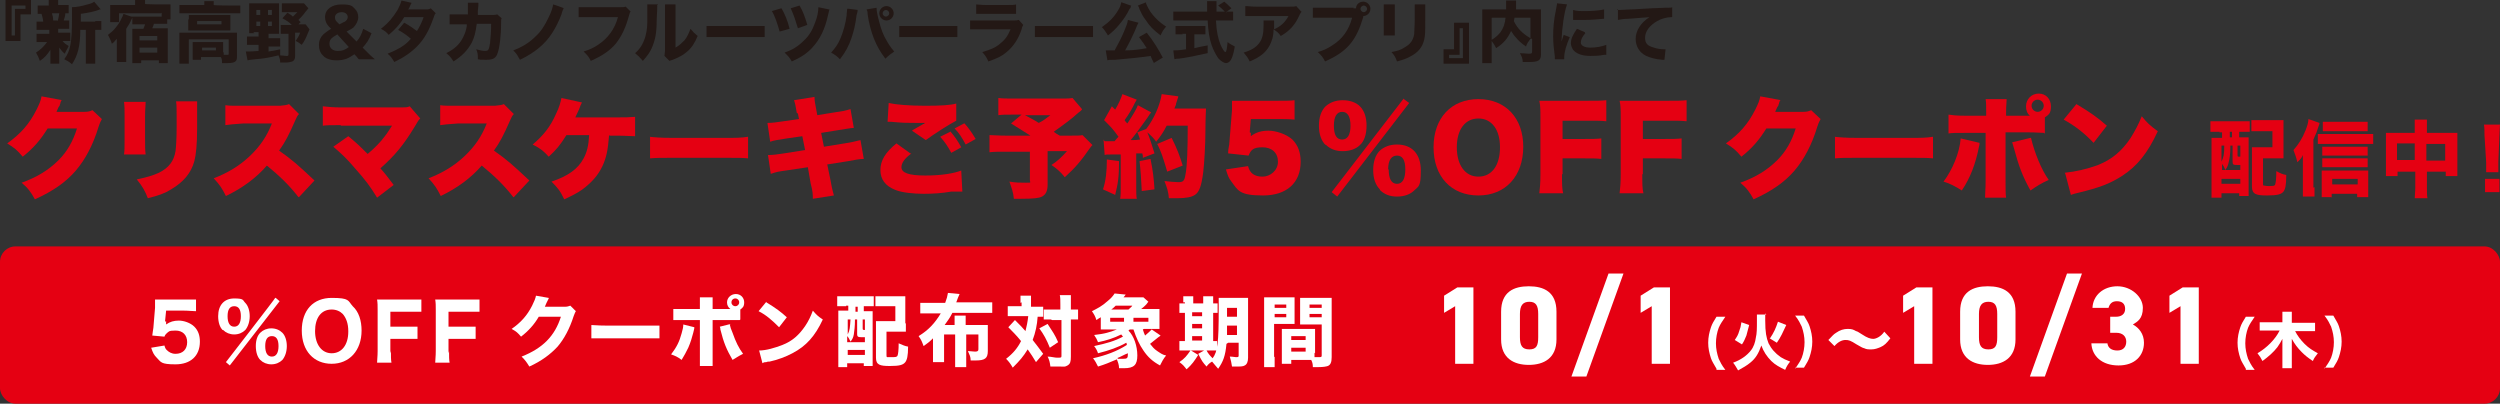
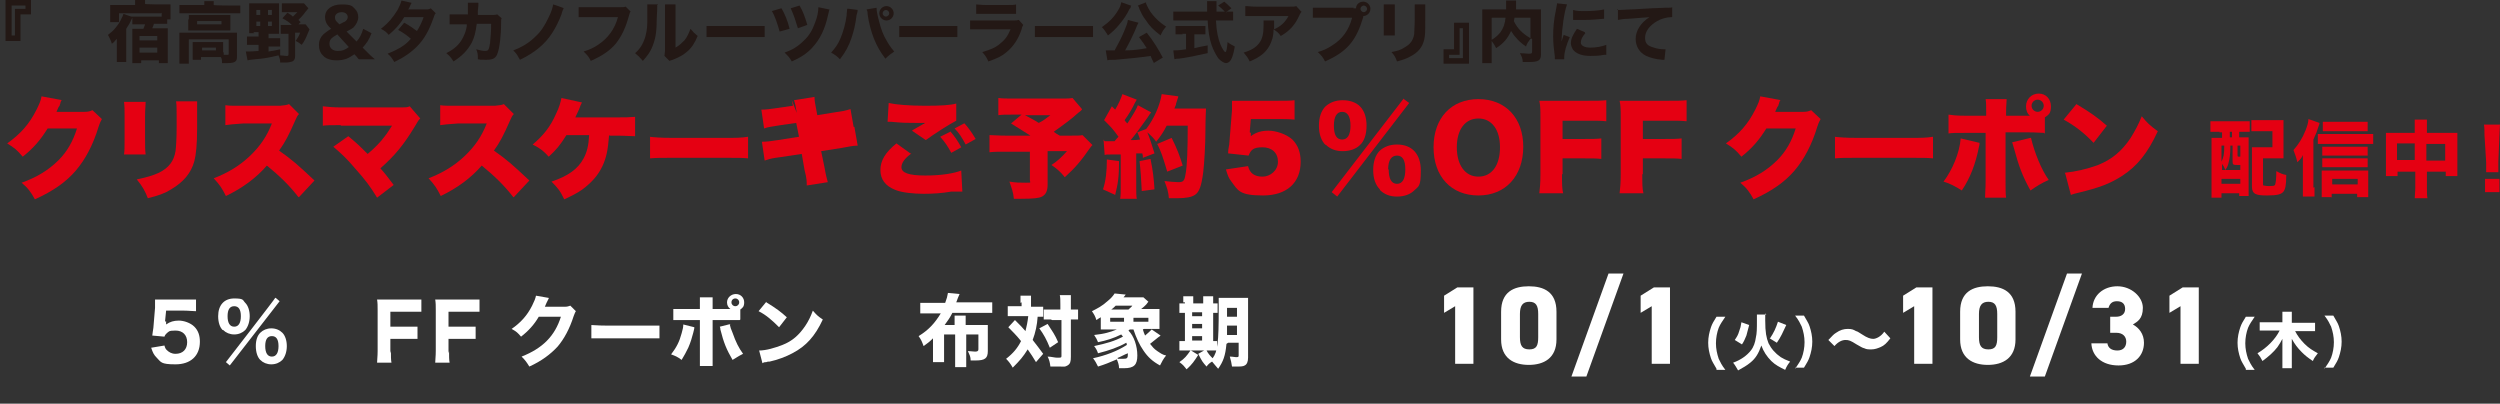
<svg xmlns="http://www.w3.org/2000/svg" version="1.1" viewBox="0 0 451.5 72.9">
  <rect x="0" y="0" width="451.5" height="72.9" fill="#333333" stroke="none" />
  <defs>
    <style>
      .cls-1 {
        fill: #231815;
      }

      .cls-2 {
        fill: #fff;
      }

      .cls-3 {
        fill: #e50012;
      }
    </style>
  </defs>
  <g>
    <g id="_レイヤー_2">
-       <rect class="cls-3" y="44.5" width="451.5" height="28.4" rx="2.8" ry="2.8" />
      <path class="cls-2" d="M30,58c0,.1,0,.4,0,.6.7-.5,1.4-.7,2.3-.7s2.1.4,2.8,1.1c.7.7,1,1.6,1,2.7,0,2.6-1.7,4.1-4.4,4.1s-2.6-.4-3.4-1.2c-.5-.5-.7-.9-1-1.8l2.4-.4c.1.4.2.6.4.8.4.4.9.7,1.6.7,1.3,0,2.1-.8,2.1-2.1s-.8-2.1-2.1-2.1-1.2.2-1.6.5c-.2.2-.3.3-.4.6l-2.2-.2c.1-.6.1-.9.2-1.4l.3-3.6c0-.5,0-.6,0-1.5.5,0,.8,0,1.6,0h3.7c1.1,0,1.5,0,2.1,0v2.1c-.7,0-1.3-.1-2.1-.1h-3.3l-.2,2h0Z" />
      <path class="cls-2" d="M40.2,59.6c-.5-.5-.8-1.4-.8-2.5,0-2,1.1-3.2,2.9-3.2s1.5.3,2,.8c.5.5.8,1.4.8,2.4s-.3,1.9-.8,2.5c-.5.5-1.2.8-2,.8s-1.5-.3-2-.8h0ZM49.8,53.8l.7.6-9,11.6-.7-.6s9-11.6,8.9-11.6ZM41.1,57.1c0,1.2.4,1.9,1.2,1.9s1.2-.7,1.2-1.9-.4-1.8-1.2-1.8-1.2.6-1.2,1.8ZM47,65c-.5-.5-.8-1.4-.8-2.5s.3-1.9.8-2.4c.5-.5,1.2-.8,2-.8s1.5.3,2,.8c.5.5.8,1.4.8,2.4s-.3,1.9-.8,2.5c-.5.5-1.2.8-2,.8s-1.5-.3-2-.8ZM47.9,62.5c0,1.2.4,1.9,1.2,1.9s1.2-.7,1.2-1.9-.4-1.8-1.2-1.8-1.2.6-1.2,1.8h0Z" />
-       <path class="cls-2" d="M63.7,55.3c1.1,1,1.6,2.6,1.6,4.4,0,3.6-2.2,6-5.4,6s-5.4-2.3-5.4-6,2.1-5.9,5.4-5.9,2.9.5,3.8,1.5h0ZM62.9,59.8c0-1.4-.4-2.4-1-3.1-.5-.5-1.2-.8-2-.8-1.9,0-3,1.5-3,3.9s1.2,4,3,4,3-1.5,3-3.9h0Z" />
      <path class="cls-2" d="M70.6,63.4c0,1,0,1.6.1,2.1h-2.6c0-.5.1-1.1.1-2.1v-7.4c0-.8,0-1.3-.1-1.9.6,0,.9,0,1.9,0h4.1c.9,0,1.4,0,2,0v2.2c-.5,0-1.1,0-2,0h-3.6v2.7h2.9c.9,0,1.4,0,2,0v2.2c-.5,0-1.1,0-2,0h-2.9v2.6h0Z" />
      <path class="cls-2" d="M81.1,63.4c0,1,0,1.6.1,2.1h-2.6c0-.5.1-1.1.1-2.1v-7.4c0-.8,0-1.3-.1-1.9.6,0,.9,0,1.9,0h4.1c.9,0,1.4,0,2,0v2.2c-.5,0-1.1,0-2,0h-3.6v2.7h2.9c.9,0,1.4,0,2,0v2.2c-.5,0-1.1,0-2,0h-2.9v2.6h0Z" />
      <path class="cls-2" d="M99.1,53.9c0,0-.2.4-.4.8-.1.3-.2.4-.3.7h3.6c.5,0,.7-.1,1-.2l1,1c-.1.2-.2.3-.4.9-.7,2.2-1.7,4.1-2.9,5.5-1.3,1.4-2.9,2.6-5.1,3.6-.5-.8-.7-1.1-1.4-1.8,3.8-1.5,6-3.7,7.1-7.2h-4c-.8,1.4-1.9,2.6-3.2,3.6-.6-.7-.8-.9-1.7-1.4,1.6-1.1,2.8-2.4,3.7-4.2.4-.8.6-1.3.7-1.8l2.3.4h0Z" />
      <path class="cls-2" d="M106.8,58.7c.6,0,1.1.1,2.6.1h7.1c1.4,0,1.9,0,2.6,0v2.3c-.6,0-1.5,0-2.6,0h-7.1c-1.2,0-2,0-2.6,0v-2.3h0Z" />
      <path class="cls-2" d="M125.4,59.1c0,.2,0,.2-.2,1-.2.8-.5,1.8-.9,2.7-.4.8-.7,1.4-1.2,2.2-.8-.6-1.1-.7-1.9-1,1-1.3,1.5-2.3,1.9-3.8.2-.7.3-1.1.3-1.6l2,.5h0ZM133.6,57.8c-.6,0-.8,0-2,0h-2.9v6.4c0,.7,0,1.4,0,1.9h-2.3c0-.5,0-1.1,0-1.9v-6.4h-2.8c-1.1,0-1.4,0-2,0v-2c.6,0,.9,0,2,0h2.8v-.5c0-.7,0-1.1,0-1.6h2.3c0,.5,0,1,0,1.6v.5h3.2c-.4-.3-.6-.7-.6-1.2,0-.8.7-1.5,1.6-1.5s1.5.7,1.5,1.5-.3,1-.7,1.3v1.8h0ZM131.8,58.6c.1.5.2.8.5,1.5.6,1.7,1.1,2.7,1.9,3.8-1,.5-1.2.7-1.9,1.1-1.1-1.9-1.6-3.1-2.2-5.5,0-.2,0-.2-.1-.5l2-.5h0ZM132.1,54.6c0,.4.3.7.7.7s.7-.3.7-.7-.3-.7-.7-.7-.7.3-.7.7Z" />
      <path class="cls-2" d="M138.4,54.6c1.8,1.1,2.6,1.7,3.7,2.7l-1.4,1.8c-1.2-1.2-2.3-2.2-3.7-2.9l1.4-1.7h0ZM137.1,63.3c1.3,0,2.9-.5,4.2-1,1.8-.7,3-1.8,4.1-3.4.6-.9,1-1.7,1.4-2.8.7.8.9,1,1.8,1.6-1.4,3-3,4.8-5.5,6.1-1.1.6-2.7,1.2-4.1,1.5-.2,0-.4,0-.6.1-.3,0-.4,0-.7.2l-.6-2.3h0Z" />
-       <path class="cls-2" d="M152.8,55.3c-.6,0-1.2,0-1.6,0v-1.8c.4,0,1,0,1.6,0h3.4c.6,0,1.1,0,1.6,0v1.8c-.4,0-1,0-1.4,0h-.4v.9h.2c.8,0,1,0,1.4,0,0,.4,0,1,0,1.6v6.7c0,.8,0,1.2,0,1.6h-1.6v-.5h-3v.7h-1.6c0-.6,0-1.2,0-2v-6.4c0-.8,0-1.3,0-1.8.4,0,.7,0,1.5,0h.3v-.9h-.4,0ZM153.1,61.8h3.1v-.9h-.3c-.9,0-1.1,0-1.1-.6v-2.6h-.4v.3c0,.8-.1,1.8-.2,2.4-.1.5-.2.8-.6,1.3-.2-.4-.3-.7-.6-1v1.1h0ZM153.1,60.4c.4-.8.4-1.3.5-2.7h-.5v2.7ZM153.1,64.1h3.1v-.9h-3.1v.9ZM154.5,56.3h.4v-.9h-.4v.9ZM155.8,59.3c0,.2,0,.3.4.3v-1.9h-.4v1.6ZM163.6,58.5c0,.6,0,1,0,1.4-.5,0-.8,0-1.4,0h-2.1v4.2c0,.3,0,.3.1.4.1,0,.4,0,.8,0,.7,0,1,0,1.1-.3.1-.2.2-1,.2-2.2.7.3,1.1.5,1.7.6,0,1.7-.2,2.4-.5,2.8-.4.5-1,.7-2.8.7s-2.5-.2-2.5-1.5v-5.2c0-.7,0-.9,0-1.4.5,0,.8,0,1.4,0h2.1v-2.7h-2c-.7,0-1.1,0-1.6,0v-1.8c.5,0,.9,0,1.6,0h2.3c.7,0,1.1,0,1.5,0,0,.6,0,.8,0,1.4v3.4h0Z" />
      <path class="cls-2" d="M170.5,60.5v3.3c0,.8,0,1.2,0,1.6h-2c0-.5,0-.9,0-1.6v-2.7c-.7.7-1,.9-1.7,1.4-.3-.8-.4-1.1-.9-1.8,1.8-1.1,2.9-2.3,4-4.1h-1.8c-.8,0-1.3,0-1.9,0v-1.9c.5,0,.9,0,1.9,0h2.6c.3-.8.4-1.2.5-1.8l2.1.2c-.1.2-.2.5-.3.7-.1.3-.2.5-.3.8h4.6c.9,0,1.4,0,1.9,0v1.9c-.5,0-1,0-1.9,0h-5.3c-.4.8-.8,1.4-1.4,2.2h1.8c0-.8,0-1.2,0-1.7h2c0,.4,0,.8,0,1.7h2.7c.6,0,.9,0,1.3,0,0,.4,0,.7,0,1.2v3.5c0,1.3-.5,1.7-2.2,1.7s-.5,0-.9,0c0-.7-.2-1-.5-1.7.4,0,.9.1,1.3.1s.6-.1.6-.4v-2.7h-2.2v4.2c0,.8,0,1.3,0,1.7h-2c0-.4,0-.9,0-1.7v-4.2h-2,0Z" />
      <path class="cls-2" d="M184.3,54.7c0-.6,0-.9,0-1.3h1.9c0,.3,0,.7,0,1.3v.7h.8c.6,0,.9,0,1.4,0v1.8c-.3,0-.5,0-1,0-.1,1.5-.4,2.9-.9,4.2.7.9,1.1,1.4,1.9,2.5l-1.3,1.5c-.6-1-.8-1.3-1.5-2.3-.8,1.3-1.4,2-2.7,3.3-.4-.7-.7-1.1-1.2-1.6,1.3-1,2.1-2,2.7-3.2-.8-1-1.6-1.8-2.3-2.5l1.2-1.3c.9.9,1.5,1.5,1.9,2,.2-.8.4-1.7.5-2.7h-2.4c-.5,0-.9,0-1.3,0v-1.8c.4,0,.9,0,1.4,0h1.1v-.7h0ZM189.2,58.5c.9,1.4,1.3,1.9,1.9,3.3l-1.5,1c-.6-1.5-1.1-2.4-1.9-3.5l1.5-.8h0ZM189.8,57.7c-.6,0-.9,0-1.3,0v-1.8c.4,0,.7,0,1.3,0h1.7v-.9c0-.8,0-1.3-.1-1.7h2c0,.5,0,.9,0,1.7v.9h0c.6,0,.9,0,1.3,0v1.8c0,0-.2,0-.3,0-.1,0-.6,0-.9,0h-.1v6.7c0,.9-.1,1.3-.6,1.6s-.6.2-1.3.2c-.5,0-.8,0-1,0s-.4,0-.8,0c-.1-.8-.2-1.2-.5-1.8.6,0,1.3.2,1.7.2.7,0,.8,0,.8-.3v-6.5h-1.7,0Z" />
      <path class="cls-2" d="M206.4,59.5c.1.4.2.6.4,1.1.6-.5.9-.8,1.2-1.1l1.6,1.1c0,0-.2.2-.4.3-.6.5-1,.8-1.5,1.2.4.5.7.9,1.3,1.3.6.4,1,.7,1.6.8-.5.6-.8,1.2-1.1,1.8-1.3-.7-2.2-1.5-3-2.7-.7-1-1.3-2.3-1.8-3.8h-.6c-.1,0-.2.1-.3.2,1,1,1.6,2.8,1.6,4.5s-.6,2.3-2.4,2.3-.5,0-.9,0c0-.6-.2-1.1-.4-1.6-1.4.6-2.1.9-3.4,1.3-.3-.6-.5-1-.9-1.5,2.3-.5,4.4-1.3,6.1-2.4,0-.2,0-.2-.1-.4-1.4.8-3.1,1.4-5.1,1.9-.2-.6-.4-.9-.7-1.3,2.3-.5,3.7-.9,5.2-1.7-.1-.2-.2-.2-.3-.4-1.4.7-2.7,1.1-4.2,1.4-.2-.5-.3-.7-.7-1.3,1.8-.2,2.9-.5,4.1-1h-1.6c-.6,0-.9,0-1.3,0,0-.4,0-.7,0-1.3v-.9c-.3.2-.4.2-.8.5-.2-.7-.4-1-.8-1.6,1-.5,1.8-.9,2.8-1.8.6-.5.9-.8,1.3-1.4l2,.2c-.2.3-.4.5-.4.5h2.2c.6,0,1.2,0,1.4,0l.9.8c0,0-.2.2-.4.5-.3.3-.5.5-.9.8h1.9c.7,0,1.1,0,1.4,0,0,.4,0,.8,0,1.3v1.1c0,.5,0,.8,0,1.2-.3,0-.6,0-1.2,0h-1.6ZM203,58.1v-.7h-2.5v.7h2.5ZM203.8,55.9c.4-.4.5-.4.7-.7h-3c-.3.3-.4.4-.8.7h3.1ZM201.9,64.8c.4,0,.6,0,.9,0,.8,0,.9-.1.9-1h0c-.6.2-1.2.6-2,.9,0,0,.1,0,.2,0h0ZM207.4,58.1v-.7h-2.7v.7h2.7Z" />
      <path class="cls-2" d="M213.7,54.6c0-.5,0-.8,0-1.1h1.8c0,.3,0,.6,0,1.1v.2h1.8v-.2c0-.5,0-.8,0-1.1h1.8c0,.3,0,.6,0,1.1v.2c.5,0,.6,0,.8,0v1.7c-.2,0-.4,0-.8,0v5.1c.4,0,.5,0,.7,0v1.7c-.3,0-.6,0-1.1,0h-3.6l1.3.8c-.7,1.1-1.1,1.7-2.1,2.6-.4-.5-.6-.8-1.3-1.3,1-.7,1.3-1.1,2-2.1h-.9c-.6,0-.8,0-1.1,0v-1.7c.3,0,.5,0,1,0h0v-5.1c-.5,0-.7,0-1,0v-1.7c.2,0,.4,0,1,0v-.2h0ZM217.1,57.1v-.7h-1.8v.7h1.8ZM217.1,59.3v-.8h-1.8v.8h1.8ZM217.1,61.5v-.8h-1.8v.8h1.8ZM221.5,62.1c-.2,2.2-.6,3.2-1.5,4.5-.4-.5-.8-.9-1.1-1.3-.5.3-.7.5-1,.9-.7-.8-.8-.9-1.5-2.3l1.4-.8c.4.8.7,1.1,1.2,1.6.9-1.2,1.1-2.8,1.1-8.9s0-1.4,0-2c.5,0,.9,0,1.6,0h2.1c.8,0,1.2,0,1.6,0,0,.4,0,.8,0,1.6v9.2c0,.7-.2,1.2-.6,1.4-.3.2-.8.2-1.6.2s-.4,0-.7,0c-.1-.7-.2-1.1-.4-1.8.6,0,.8.1,1.1.1.4,0,.5,0,.5-.3v-2.3h-1.9,0ZM221.6,58.8c0,.7,0,1,0,1.7h1.8v-1.7h-1.8,0ZM223.4,55.6h-1.8v1.6h1.8v-1.6Z" />
-       <path class="cls-2" d="M230.2,64.5c0,.9,0,1.4,0,1.8h-1.9c0-.4,0-.9,0-1.8v-9.2c0-.8,0-1.1,0-1.6.4,0,.7,0,1.4,0h2.7c.7,0,1.1,0,1.4,0,0,.4,0,.7,0,1.3v2.3c0,.7,0,.9,0,1.2-.3,0-.8,0-1.2,0h-2.5v5.9h0ZM230.2,55.6h2.1v-.6h-2.1v.6ZM230.2,57.3h2.1v-.6h-2.1v.6ZM237.4,63.7c0,.3,0,.5,0,.8.4,0,.6,0,.7,0,.5,0,.6,0,.6-.3v-5.6h-2.7c-.4,0-.9,0-1.2,0,0-.4,0-.6,0-1.2v-2.3c0-.5,0-.8,0-1.3.4,0,.7,0,1.4,0h2.9c.7,0,1,0,1.4,0,0,.5,0,.9,0,1.6v9.1c0,.9-.2,1.4-.7,1.6-.3.1-.8.2-1.7.2s-.2,0-1,0c0-.6-.1-.9-.3-1.3-.3,0-.4,0-.6,0h-3v.7h-1.7c0-.4,0-.9,0-1.5v-3.6c0-.5,0-.9,0-1.2.4,0,.7,0,1.3,0h3.4c.6,0,.8,0,1.3,0,0,.3,0,.7,0,1.2v3.2h0ZM233.2,61.4h2.6v-.7h-2.6v.7ZM233.2,63.5h2.6v-.7h-2.6v.7ZM236.5,55.6h2.2v-.6h-2.2v.6ZM236.5,57.3h2.2v-.6h-2.2v.6Z" />
      <path class="cls-2" d="M266.1,65.7h-3.3v-10.4l-2,1.2v-3.1l2.4-1.5h2.9v13.8Z" />
      <path class="cls-2" d="M276.1,65.9c-2.7,0-5-1.2-5-4.6v-5c0-3.6,2.3-4.6,5-4.6s5,1,5,4.6v5c0,3.4-2.3,4.6-5,4.6ZM274.5,60.9c0,1.5.4,2.2,1.7,2.2s1.6-.7,1.6-2.2v-4.2c0-1.5-.4-2.2-1.6-2.2s-1.7.7-1.7,2.2v4.2Z" />
      <path class="cls-2" d="M283.8,68l6.7-18.6h2.7l-6.7,18.6h-2.7Z" />
      <path class="cls-2" d="M301.6,65.7h-3.3v-10.4l-2,1.2v-3.1l2.4-1.5h2.9v13.8Z" />
      <path class="cls-2" d="M310,66.6c-.5-.9-.8-1.3-1-1.9-.3-.9-.5-1.8-.5-2.8s.2-1.9.5-2.8c.2-.6.5-1.1,1-1.9h1.6c-.6.9-.9,1.3-1.2,2-.3.8-.5,1.8-.5,2.8s.2,1.9.5,2.8c.3.6.5,1.1,1.2,2h-1.6Z" />
      <path class="cls-2" d="M324.2,66.6c.6-.9.9-1.3,1.2-2,.3-.8.5-1.8.5-2.8s-.2-1.9-.5-2.8c-.3-.6-.5-1.1-1.2-2h1.6c.5.9.8,1.3,1,1.9.3.9.5,1.8.5,2.8s-.2,1.9-.5,2.8c-.2.6-.5,1.1-1,1.9,0,0-1.6,0-1.6,0Z" />
      <path class="cls-2" d="M330.4,61.2c.5-.5.7-.8,1.2-1.1.7-.5,1.4-.7,2.1-.7s1,.1,1.5.4c.2,0,.6.3,1.1.6.9.6,1.5.8,2,.8s1.4-.4,2-1.3l1.1,1.2c-.7.9-1.1,1.3-1.8,1.6-.5.2-1,.4-1.6.4s-.9,0-1.3-.2c-.4-.1-.5-.2-1.4-.7-1.1-.7-1.4-.8-2-.8s-1.3.3-2,1.1l-1.1-1.1h0Z" />
      <path class="cls-2" d="M349,65.7h-3.3v-10.4l-2,1.2v-3.1l2.4-1.5h2.9v13.8Z" />
      <path class="cls-2" d="M359,65.9c-2.7,0-5-1.2-5-4.6v-5c0-3.6,2.3-4.6,5-4.6s5,1,5,4.6v5c0,3.4-2.3,4.6-5,4.6ZM357.4,60.9c0,1.5.4,2.2,1.7,2.2s1.6-.7,1.6-2.2v-4.2c0-1.5-.4-2.2-1.6-2.2s-1.7.7-1.7,2.2v4.2Z" />
      <path class="cls-2" d="M366.6,68l6.7-18.6h2.7l-6.7,18.6h-2.7Z" />
      <path class="cls-2" d="M381.1,57.2h1.1c.8,0,1.6-.4,1.6-1.4s-.6-1.4-1.5-1.4-1.3.5-1.5,1.2h-2.9c.1-2.3,2-3.9,4.5-3.9s4.6,1.9,4.6,3.9-1,2.5-1.8,3c1.1.6,2,1.7,2,3.3,0,2.3-1.6,4.1-4.6,4.1s-4.8-1.7-4.9-4h2.9c.1.8.7,1.3,1.8,1.3s1.6-.7,1.6-1.6-.6-1.6-1.8-1.6h-1.1v-2.8h0Z" />
      <path class="cls-2" d="M397.1,65.7h-3.3v-10.4l-2,1.2v-3.1l2.4-1.5h2.9v13.8Z" />
      <path class="cls-2" d="M405.6,66.6c-.5-.9-.8-1.3-1-1.9-.3-.9-.5-1.8-.5-2.8s.2-1.9.5-2.8c.2-.6.5-1.1,1-1.9h1.6c-.6.9-.9,1.3-1.2,2-.3.8-.5,1.8-.5,2.8s.2,1.9.5,2.8c.3.6.5,1.1,1.2,2h-1.6Z" />
      <path class="cls-2" d="M419.8,66.6c.6-.9.9-1.3,1.2-2,.3-.8.5-1.8.5-2.8s-.2-1.9-.5-2.8c-.3-.6-.5-1.1-1.2-2h1.6c.5.9.8,1.3,1,1.9.3.9.5,1.8.5,2.8s-.2,1.9-.5,2.8c-.2.6-.5,1.1-1,1.9,0,0-1.6,0-1.6,0Z" />
      <path class="cls-1" d="M1,7.3V0h4.6v2.6h-1.9v4.8s-2.7,0-2.7,0ZM2.7,1.6h1.9v-.6h-2.5v5.4h.6V1.6h0Z" />
-       <path class="cls-1" d="M10.8,5.9h.7c.6,0,.9,0,1.2,0v1.5c-.3,0-.6,0-1.2,0h-.2c.3.4.6.6,1.1.9-.2.5-.5.9-.7,1.4-.5-.4-.6-.6-1-1.1,0,.5,0,.7,0,.9v1c0,.4,0,.7,0,1h-1.6c0-.3,0-.5,0-.9v-.9c0-.2,0-.5,0-.7-.6.9-1,1.4-1.9,2-.2-.6-.4-1-.7-1.5.8-.5,1.5-1.2,2-1.9h-.7c-.6,0-.8,0-1.2,0v-1.5c.3,0,.6,0,1.2,0h1.1v-.7h-1.1c-.5,0-.8,0-1.2,0v-1.5c.3,0,.6,0,1.2,0,0-.4-.2-1-.3-1.4-.3,0-.4,0-.7,0v-1.5c.3,0,.6,0,1.2,0h.8c0-.5,0-.7,0-1h1.7c0,.3,0,.5,0,.9h0c0,0,.7,0,.7,0,.6,0,.9,0,1.2,0v1.5c-.2,0-.3,0-.6,0,0,.5-.2,1-.3,1.3.5,0,.7,0,1,0v1.5c-.4,0-.6,0-1.2,0h-.8s0,.7,0,.7ZM10.4,3.8c.2-.6.2-.9.3-1.4h-1.3s0,0,0,.1c.1.3.2.6.2,1.2h.7ZM17.2,3.8c.5,0,.9,0,1.1,0v1.6c-.3,0-.5,0-.9,0h-.2v4.6c0,.8,0,1.1,0,1.5h-1.7c0-.4,0-.8,0-1.5v-4.6h-1c0,3-.5,4.7-1.5,6.2-.6-.5-.8-.6-1.4-.9,1.1-1.5,1.4-2.8,1.4-7.7s0-1.2,0-1.7c.8,0,1.8-.2,2.8-.5.5-.1,1-.3,1.2-.5l1.2,1.4c-.1,0-.3,0-.4.1-.9.3-1.7.5-3.2.7v1.4h2.6Z" />
      <path class="cls-1" d="M29.1,2.4h-7.6v1.6h-1.6c0-.3,0-.6,0-1v-1.2c0-.4,0-.6,0-.9.4,0,.8,0,1.4,0h3.1c0-.4,0-.6,0-.9h1.8c0,.2,0,.4,0,.7h0c0,.1,3.2.1,3.2.1.7,0,1,0,1.4,0,0,.3,0,.6,0,1v.8c0,.4,0,.7,0,.9h-.6v.8c-.3,0-.7,0-1.1,0h-1.3c-.1.4-.2.5-.3.8h1.5c.6,0,.9,0,1.3,0,0,.3,0,.7,0,1.2v3.7c0,.5,0,.9,0,1.4h-1.6v-.5h-3.2v.5h-1.6c0-.3,0-.7,0-1.2v-3.9c0-.5,0-.8,0-1.1.3,0,.6,0,1.1,0h.9c.1-.3.2-.5.3-.8h-1.2c-.5,0-.8,0-1.1,0v-1.2c-.1.2-.1.2-.2.4-.2.5-.4.8-.9,1.6v4.6c0,.6,0,1,0,1.4h-1.7c0-.4,0-.8,0-1.4v-1.4c0-.7,0-.7,0-.7,0-.3,0-.6,0-.7-.5.6-.6.7-.9.9-.2-.7-.4-1-.7-1.6.6-.5.9-.7,1.3-1.2.6-.7.9-1.2,1.2-1.9.2-.3.2-.5.3-.7l1.4.5h0c.4,0,.7,0,1.2,0h4.3v-.7h0ZM25.2,7.3h3.2v-.8h-3.2v.8ZM25.2,9.5h3.2v-.9h-3.2v.9Z" />
      <path class="cls-1" d="M36.9.9c0-.2,0-.5,0-.7h1.7c0,.2,0,.5,0,.7h0c0,.1,3.5.1,3.5.1.5,0,.9,0,1.3,0v1.4c-.4,0-.7,0-1.3,0h-8.4c-.6,0-.9,0-1.3,0V.9c.4,0,.8,0,1.3,0h3.2s0-.1,0-.1ZM40.4,9.4c0,.1,0,.2,0,.5.3,0,.5,0,.6,0,.3,0,.3,0,.3-.2v-2.6h-7.2v3c0,.7,0,1,0,1.4h-1.7c0-.3,0-.8,0-1.4v-3.1c0-.4,0-.7,0-1.1.4,0,.8,0,1.3,0h7.9c.6,0,.9,0,1.2,0,0,.3,0,.7,0,1.1v2.9c0,.7,0,1-.3,1.2-.2.2-.7.3-1.5.3s-.4,0-.9,0c0-.4,0-.7-.2-1.1-.2,0-.4,0-.6,0h-3v.5h-1.5c0-.2,0-.5,0-1v-1.5c0-.3,0-.5,0-.7.3,0,.5,0,1,0h3.5c.5,0,.7,0,1,0,0,.2,0,.4,0,.7v1.2h0ZM34.1,3.5c0-.4,0-.6,0-.8.4,0,.7,0,1.2,0h5.2c.5,0,.8,0,1.1,0,0,.3,0,.5,0,.8v1.2c0,.4,0,.6,0,.8-.3,0-.6,0-1.2,0h-5.2c-.5,0-.8,0-1.2,0,0-.3,0-.5,0-.8v-1.2h0ZM35.6,4.4h4.4v-.6h-4.4v.6ZM36.5,9.1h2.5v-.5h-2.5v.5Z" />
      <path class="cls-1" d="M46,6c-.4,0-.7,0-1,0,0-.4,0-.9,0-1.2V1.7c0-.4,0-.8,0-1.1.3,0,.7,0,1.2,0h3.1c.5,0,.8,0,1.1,0,0,.3,0,.6,0,1.1v3.3c0,.6,0,.8,0,1.1-.2,0-.5,0-.9,0h-1v.8h1c.5,0,.8,0,1.1,0v1.5c-.3,0-.6,0-1.1,0h-1v.9c.8-.1,1.2-.2,2.1-.4v1.1c.4,0,.8.1,1.1.1s.4,0,.4-.3v-3.7h-.3c-.5,0-.8,0-1.1,0v-1.6c.3,0,.6,0,1.1,0h.9c-.5-.5-.8-.7-1.7-1.2l.9-1c.5.3.7.4,1,.7.3-.3.5-.5.8-.8h-1.7c-.4,0-.8,0-1.1,0V.6c.3,0,.7,0,1.2,0h1.8c.5,0,.8,0,1,0l.8.9c-.2.2-.2.3-.5.6-.5.7-.8,1-1.3,1.5l.4.4-.4.4h.3c.5,0,.8,0,1,0l.7.9c-.1.2-.1.3-.3.7-.3.8-.6,1.4-1.1,2.1-.5-.4-.7-.5-1.1-.7.4-.6.6-.9.8-1.5h-.9v4.1c0,.6-.1.9-.5,1.1-.3.1-.7.2-1.3.2s-.5,0-.9,0c0-.6-.1-.8-.3-1.3-1.7.4-2.7.6-4.2.7-.9.1-1,.1-1.4.2l-.3-1.6c.8,0,1.3,0,2.3-.1v-1.1h-1c-.4,0-.8,0-1.1,0v-1.5c.4,0,.7,0,1.1,0h1v-.8h-1ZM46.3,1.9v.8h.7v-.9s-.7,0-.7,0ZM46.3,3.9v.8h.7v-.8h-.7ZM48.4,2.7h.7v-.9h-.7v.9ZM48.4,4.7h.7v-.8h-.7v.8Z" />
      <path class="cls-1" d="M64.7,10.6c-.2-.3-.5-.6-.7-.8-.6.4-.9.6-1.4.8-.5.2-1.2.3-1.8.3-1.1,0-2-.3-2.5-.9-.5-.5-.7-1.1-.7-1.9s.3-1.4.8-1.9c.4-.3.7-.6,1.4-1l-.3-.3c-.6-.6-.8-1.2-.8-1.8,0-1.4,1.2-2.3,3-2.3s1.9.3,2.4.8c.4.4.6.9.6,1.5s-.3,1.3-.9,1.9c-.3.2-.6.4-1.2.7l1.8,1.8c.6-.7.9-1.3,1.2-2.3l1.5.8c-.5,1.3-.9,1.8-1.6,2.6l.9.9c.4.4.7.7,1.3,1.2h-2.9ZM60.8,6.3c-.5.3-.7.4-.9.6-.3.3-.4.6-.4,1,0,.8.6,1.3,1.5,1.3s1.3-.2,2-.7l-2.1-2.3h0ZM61.3,4.4c.7-.4.8-.4,1-.5.3-.2.5-.5.5-.8,0-.5-.4-.9-1.1-.9s-1.2.4-1.2.9.1.6.5,1l.3.3h0Z" />
      <path class="cls-1" d="M74.3.6c-.1.2-.2.3-.3.6-.1.2-.1.3-.3.5h3.2c.4,0,.6,0,.9-.2l.9.9c-.2.2-.2.2-.4.8-.8,2.3-1.7,3.9-3,5.2-1.1,1.1-2.4,2-4.1,2.8-.4-.7-.6-1-1.2-1.5,1-.4,1.6-.7,2.3-1.1.8-.5,1.3-.9,1.9-1.6-.8-.7-1.4-1.1-2.3-1.6l1.1-1.3c1.1.6,1.6,1,2.3,1.5.5-.8.9-1.6,1.2-2.5h-3.5c-.7,1.2-1.6,2.2-2.8,3.2-.5-.6-.7-.7-1.4-1.1,1.4-1.1,2.2-2.1,3-3.4.3-.6.6-1.2.7-1.7l1.8.4h0Z" />
      <path class="cls-1" d="M84.5,2.7c0-.5,0-1.1,0-1.7s0-.3,0-.5h1.9c0,.3,0,.8-.1,1.5,0,.2,0,.3,0,.7h2.6c.4,0,.6,0,.9-.1l.8.7c-.1.2-.1.3-.1.8,0,2.5-.3,4.6-.6,5.4-.3,1-.8,1.3-2.1,1.3s-.8,0-1.5-.1c0-.9,0-1.1-.3-1.8.7.2,1.2.3,1.6.3.6,0,.7-.2.9-1.4.1-.9.2-2.3.2-3.5h-2.6c-.2,1.5-.4,2.4-.9,3.4-.7,1.3-1.7,2.4-3.3,3.4-.5-.8-.7-1-1.3-1.5,1.6-.8,2.5-1.7,3.1-3,.3-.6.5-1.2.6-1.9v-.3c0,0-1.5,0-1.5,0-1.2,0-1.2,0-1.6,0v-1.8c.4,0,.7,0,1.7,0h1.7,0Z" />
      <path class="cls-1" d="M101.8,1.5c-.1.2-.3.6-.4,1.1-.4,1.1-1.1,2.5-1.7,3.4-1.3,2-3.1,3.5-5.8,4.8-.4-.7-.5-1-1.2-1.7,1.6-.6,2.9-1.4,4-2.5,1-.9,1.7-2,2.4-3.5.5-1,.7-1.7.8-2.3,0,0,1.9.6,1.9.7Z" />
      <path class="cls-1" d="M113.8,2.2c-.1.2-.1.3-.2.6-.6,2.2-1.3,3.7-2.4,5.1-1.1,1.3-2.5,2.2-4.5,3.1-.4-.8-.6-1-1.3-1.7,1-.3,1.7-.6,2.6-1.2,1.8-1.2,3-2.8,3.6-5h-5.2c-1,0-1.4,0-1.9,0v-1.8c.5,0,.9,0,1.9,0h5.5c.5,0,.8,0,1.1-.1,0,0,.9.9.9.9Z" />
      <path class="cls-1" d="M118.7.9c0,.2,0,1.1-.1,2.7,0,2.5-.3,3.7-.9,5.1-.4.9-.9,1.5-1.6,2.3-.6-.7-.8-.9-1.4-1.4.9-.8,1.4-1.6,1.8-2.8.2-.8.4-1.5.4-2.8,0-.6,0-1.4,0-2s0-.9,0-1.2h1.9q0,.1,0,.1ZM122,.7c0,.5,0,.6,0,1.5v6.4c.7-.4,1.1-.8,1.6-1.3.5-.6.8-1.3,1.1-2.1.5.6.7.8,1.3,1.3-.5,1.2-1.1,2.2-2,2.9-.7.6-1.3.9-2.5,1.4-.3.1-.4.1-.6.2l-.9-.9c0-.3.1-.6.1-1.1V2.2c0,0,0-.3,0-.3,0-.5,0-.8,0-1.1h1.9Z" />
      <path class="cls-1" d="M127.6,4.7c.5,0,1,0,2.2,0h6.1c1.2,0,1.6,0,2.2,0v2c-.5,0-1.3,0-2.2,0h-6.1c-1,0-1.7,0-2.2,0v-2h0Z" />
      <path class="cls-1" d="M141.2,1.6c.6,1.1,1,2,1.4,3.6l-1.8.5c-.4-1.4-.8-2.7-1.4-3.7l1.7-.5h0ZM149.8,1.7c-.1.3-.1.4-.3,1.2-.5,2.3-1.4,4.2-2.8,5.7-.9,1-2.1,1.8-3.7,2.5-.4-.7-.6-.9-1.3-1.6,1.4-.5,2.4-1.1,3.4-2.1,1-.9,1.6-1.9,2.1-3.3.4-1,.6-2,.6-2.8l1.9.4h0ZM144.4,1c.6,1,1,2.1,1.4,3.5l-1.7.6c-.4-1.3-.7-2.3-1.3-3.6l1.6-.5h0Z" />
      <path class="cls-1" d="M154.9,1.7c0,.1,0,.5-.2,1-.2,1.7-.5,2.9-.9,4.1-.5,1.5-1.1,2.6-2.1,3.9-.6-.6-.9-.8-1.6-1.2.8-.9,1.3-1.6,1.7-2.6.5-1.2.9-2.6,1.1-4.1,0-.5.1-.9.1-1.2h0c0-.1,1.9.2,1.9.2h0ZM158.3,1.3c0,.7.2,1.6.5,2.7.3,1.2.7,2.3,1.3,3.3.4.7.7,1.2,1.4,2-.7.5-1,.7-1.6,1.3-.9-1.2-1.5-2.2-2.1-3.7-.5-1.3-.9-2.8-1.1-4.3,0-.5-.1-.7-.2-.9l1.8-.3h0ZM161.4,2.4c0,.7-.6,1.3-1.3,1.3s-1.3-.6-1.3-1.3.6-1.3,1.3-1.3,1.3.6,1.3,1.3ZM159.4,2.4c0,.3.3.6.6.6s.6-.3.6-.6-.3-.6-.6-.6-.6.3-.6.6Z" />
      <path class="cls-1" d="M162.4,4.7c.5,0,1,0,2.2,0h6.1c1.2,0,1.6,0,2.2,0v2c-.5,0-1.3,0-2.2,0h-6.1c-1,0-1.7,0-2.2,0v-2h0Z" />
      <path class="cls-1" d="M175.2,3.7c.5,0,.7,0,1.8,0h5.8c.7,0,.8,0,1.2-.1l.8.9c-.1.2-.2.3-.3.8-.6,1.8-1.5,3.1-2.7,4.1-.8.7-1.6,1.1-3.3,1.7-.3-.7-.5-1-1.1-1.7,1.4-.4,2.4-.8,3.2-1.5.9-.7,1.4-1.4,1.9-2.6h-5.5c-1,0-1.3,0-1.8,0v-1.7h0ZM176.3.8c.4,0,.8.1,1.7.1h3.9c1,0,1.2,0,1.6-.1v1.7c-.4,0-.6,0-1.6,0h-4c-.8,0-1.2,0-1.6,0V.8Z" />
      <path class="cls-1" d="M186.9,4.7c.5,0,1,0,2.2,0h6.1c1.2,0,1.6,0,2.2,0v2c-.5,0-1.3,0-2.2,0h-6.1c-1,0-1.7,0-2.2,0v-2h0Z" />
      <path class="cls-1" d="M204.3,1s0,.1-.1.2c0,.1,0,0,0,.1,0,0,0,.2-.2.3-.4.9-1.2,2.1-2,3-.6.7-1,1.1-1.9,1.8-.4-.6-.6-1-1.1-1.5,1.3-.9,2.2-1.8,2.9-3,.4-.6.5-1,.6-1.5l1.7.6h0ZM208.4,11.4c-.3-.6-.4-.8-.6-1.3-2,.3-4.1.5-6.4.7-1,0-1.1,0-1.4.1l-.3-1.8c.2,0,.5,0,.9,0s.4,0,.7,0c.6-1.1,1.2-2.2,1.7-3.4.4-1,.6-1.4.7-2.1l1.9.5c0,.1-.1.2-.2.4-.6,1.6-1.6,3.5-2.2,4.6,1.6,0,2.8-.2,3.9-.4-.5-.8-.8-1.2-1.4-2l1.4-.8c1.2,1.5,2.1,3,2.9,4.5l-1.5.9h0ZM206.9.4c.2.6.7,1.6,1.3,2.3.7.8,1.3,1.4,2.4,2.1-.5.6-.7.9-1,1.6-1.3-1-2-1.7-2.7-2.8-.5-.6-.8-1.3-1.1-1.9,0,0,0-.1-.1-.3,0,0,0-.1-.1-.2,0-.1,0-.1-.1-.2,0,0,1.5-.6,1.5-.6Z" />
      <path class="cls-1" d="M221.5,2.1c.6,0,.9,0,1.2,0v1.6c-.4,0-.9,0-1.5,0h-1.6c.1,2,.4,3.3.8,4.3.3.7.7,1.4.9,1.4s.3-.7.4-1.8c.5.4.8.5,1.3.8-.2,1.2-.4,1.9-.7,2.4-.2.4-.6.6-.9.6s-1-.4-1.4-.9c-.4-.6-.9-1.5-1.2-2.4-.4-1.2-.6-2.5-.7-4.4h-4.7c-.5,0-1,0-1.5,0v-1.6c.4,0,.9,0,1.5,0h4.6c0-.3,0-.7,0-1,0-.3,0-.6,0-.9h1.7c0,.3,0,.6,0,.9s0,.4,0,1h1.5c-.4-.4-.8-.8-1.2-1.1l1.1-.7c.5.4.7.6,1.3,1.2l-1,.7h.2,0ZM213.6,6.2c-.5,0-.9,0-1.3,0v-1.5c.3,0,.8,0,1.3,0h2.8c.5,0,1,0,1.3,0v1.5c-.4,0-.8,0-1.3,0h-.7v2.5c.8-.2,1.3-.3,2.4-.5v1.4c-2.2.5-3.7.8-5.2,1-.4,0-.5,0-.8.1l-.2-1.6c.5,0,1,0,2.3-.2v-2.8h-.7Z" />
      <path class="cls-1" d="M235.1,2.1c-.2.2-.2.2-.4.6-.8,1.8-1.8,2.9-3.4,3.8-.4-.6-.7-.8-1.3-1.2,0,1.3-.3,2.1-.7,2.9-.7,1.3-1.7,2.1-3.6,2.9-.4-.8-.6-1-1.1-1.6,1.3-.4,2.2-.9,2.8-1.7.6-.8.8-1.7.8-3.3s0-.5,0-.8h1.9c0,.2,0,.3,0,1,0,0,0,.2,0,.6,1.3-.6,2-1.3,2.6-2.4h-5.9c-.7,0-1.3,0-1.9,0v-1.8c.6,0,.9.1,1.9.1h6.2c.7,0,.8,0,1.1-.1l1,1.1h0Z" />
      <path class="cls-1" d="M244.4,1.5c.1,0,.3,0,.5,0,0-.7.6-1.2,1.3-1.2s1.3.6,1.3,1.3-.6,1.3-1.3,1.3h0v.2c-.6,2-1.3,3.6-2.4,4.9-1.1,1.3-2.5,2.2-4.5,3.1-.4-.8-.6-1-1.3-1.7,1-.3,1.7-.6,2.6-1.2,1.9-1.2,3-2.8,3.6-5h-5.2c-1,0-1.4,0-1.9,0v-1.8c.5,0,.9,0,1.9,0h5.5ZM245.7,1.6c0,.3.3.6.6.6s.6-.3.6-.6-.3-.6-.6-.6-.6.3-.6.6Z" />
      <path class="cls-1" d="M251.9.8c0,.4,0,.8,0,1.6v2.3c0,.7,0,1.3,0,1.7h-2c0-.4,0-.9,0-1.7v-2.3c0-.9,0-1.2,0-1.6,0,0,2,0,2,0ZM257.4.8c0,.4,0,.7,0,1.6v1.3c0,2,0,2.7-.2,3.5-.3,1.3-1.1,2.3-2.5,3-.7.4-1.3.6-2.4.9-.3-.8-.4-1-1-1.7,1.1-.2,1.7-.4,2.3-.8,1.1-.6,1.6-1.3,1.8-2.4,0-.5.1-1.5.1-2.7v-1.1c0-.9,0-1.1,0-1.6,0,0,2,0,2,0Z" />
      <path class="cls-1" d="M265.3,4.1v7.4h-4.6v-2.6h1.9v-4.8h2.7ZM263.6,9.9h-1.9v.6h2.5v-5.4h-.6v4.8h0Z" />
      <path class="cls-1" d="M276.4,7c-.5.7-.6.8-.8,1.4-1.2-.8-2.1-1.8-2.7-2.8-.6,1.3-1.3,2.2-2.7,3.1-.3-.6-.3-.6-.8-1.3v2.5c0,.8,0,1.1,0,1.5h-1.7c0-.4,0-.9,0-1.5V2.9c0-.5,0-.8,0-1.2.5,0,.8,0,1.5,0h2.8c0-.3,0-.4,0-.6,0-.5,0-.7,0-1h1.8c0,.3,0,.4,0,1,0,.3,0,.4,0,.6h3c.7,0,1,0,1.5,0,0,.3,0,.7,0,1.2v6.9c0,1.1-.4,1.4-2.2,1.4s-.6,0-1.1,0c0-.7-.2-1-.5-1.6.6,0,1.2.1,1.5.1.6,0,.7,0,.7-.5v-2.2h0ZM269.4,7.2c.8-.5,1.2-.9,1.6-1.4.5-.7.8-1.5.9-2.6h-2.5v4h0ZM273.5,3.2c0,.2,0,.2-.1.6.6,1.3,1.6,2.3,3,3.1v-3.7h-2.9,0Z" />
      <path class="cls-1" d="M283,.8c-.5,1.4-.9,4.1-1,6.7.1-.3.2-.5.2-.6l.2-.6,1.1.4c-.6,1.4-1,2.7-1,3.6s0,.2,0,.4h-1.7c0-.1,0-.2,0-.5-.2-1.5-.3-2.5-.3-3.7s.1-2.9.5-4.7c.1-.7.2-.9.2-1.2l1.9.2h0ZM286.3,6c-.6.7-.8,1.2-.8,1.7s.6.9,1.7.9,2.1-.2,2.9-.5v1.8c0,0-.1,0-.4,0-1,.2-1.7.2-2.5.2-1.5,0-2.5-.4-3.1-1.1-.2-.3-.4-.8-.4-1.2,0-.8.4-1.6,1.1-2.6l1.4.6h0ZM284.1,1.8c.6.2,1.2.2,2.3.2s2.5-.1,3.3-.3v1.7s0,0-.2,0c-1,.1-2.2.2-3.2.2s-1.2,0-1.9,0c0,0-.2,0-.3,0v-1.7s0,0,0,0Z" />
      <path class="cls-1" d="M292,1.8c.3,0,.4,0,.5,0,.2,0,.3,0,2-.1.8,0,2.9-.2,6.2-.3,1.1,0,1.1,0,1.3-.1v1.8s0,0-.2,0c-.8,0-1.8.3-2.5.7-1.4.8-2.2,1.9-2.2,3s.5,1.5,1.6,1.8c.5.2,1.3.3,1.8.3s.2,0,.3,0l-.2,1.9c-.2,0-.2,0-.4,0-1.3-.1-2.2-.4-2.9-.7-1.2-.6-1.9-1.7-1.9-3.1s.9-2.9,2.5-3.9c-1.2.1-1.2.1-3.9.3-.7,0-1.3.1-1.8.2v-1.9c-.1,0-.1,0-.1,0Z" />
      <g>
        <path class="cls-3" d="M11.1,18.1c-.1.2-.1.2-.2.5,0,0,0,.2-.1.3,0,.2-.1.3-.2.4-.2.4-.3.7-.4.9h5c.8,0,1-.1,1.5-.3l1.7,1.6c-.2.4-.3.5-.6,1.4-1,3.3-2.4,5.9-4.1,7.9-1.8,2.1-4.1,3.7-7.4,5.2-.7-1.3-1.3-2.1-2.4-3,2.8-1,4.9-2.3,6.7-4.1,1.5-1.5,2.6-3.4,3.3-5.7h-5.3c-1.3,2.1-2.6,3.6-4.5,5.1-1-1.2-1.5-1.6-2.8-2.4,2.4-1.7,4-3.5,5.3-6.1.5-1,.8-1.7.9-2.4,0,0,3.8.7,3.8.7Z" />
        <path class="cls-3" d="M26.3,18.3c0,.9-.1,1.3-.1,2.7v4c0,1.4,0,2.1.1,2.9h-3.9c.1-.7.1-1.4.1-2.9v-4c0-1.2,0-1.8-.1-2.6,0,0,3.9,0,3.9,0ZM35.6,18.3c0,1.1,0,1.4,0,2.7v2.3c0,2.7-.2,4.7-.5,5.8-.6,2.2-2,3.8-4.2,5.1-1.1.7-2.2,1.1-4.2,1.6-.5-1.3-1-2.2-2-3.4,1.9-.4,2.9-.7,4-1.2,1.8-.9,2.7-2.1,3-3.9.1-.7.2-2.5.2-4.2v-2.1c0-1.5,0-1.9-.1-2.7,0,0,3.9,0,3.9,0Z" />
        <path class="cls-3" d="M53.9,35.6c-1.7-2.2-3.5-3.9-5.7-5.7-1.9,2.2-4.3,4-7.4,5.5-.7-1.4-1.1-2-2.2-3.2,2.6-1,4.7-2.3,6.5-4,1.9-1.8,3.1-3.6,4-5.9h-5.2c-1.7.1-2.4.2-3.2.3v-3.6c.7.1,1.2.1,2,.1s.5,0,1.1,0h6.8c.9-.1,1.1-.1,1.6-.3l1.8,1.8c-.3.3-.4.5-.7,1.2-1.1,2.5-1.8,3.9-2.9,5.4,2.4,1.7,3.2,2.4,6.4,5.4,0,0-2.8,3-2.8,3Z" />
        <path class="cls-3" d="M61.5,22.6c-1.7,0-2.4,0-3.2.1v-3.5c1.1.1,1.7.2,3.3.2h11c.6,0,1,0,1.4-.2l1.9,2.2c-.3.3-.4.4-.9,1.3-2.1,3.5-3.7,5.4-6.3,7.7.9,1,1.4,1.7,2.4,3l-3,2.3c-1.2-2-2.2-3.3-3.9-5.2-1.6-1.9-2.6-2.8-4-4l2.7-1.9c1.6,1.3,2.3,2,3.5,3.2,1.1-.9,2.4-2.2,3.1-3.2.5-.6,1-1.5,1.3-1.9,0,0-9.2,0-9.2,0Z" />
        <path class="cls-3" d="M92.7,35.6c-1.7-2.2-3.5-3.9-5.7-5.7-1.9,2.2-4.3,4-7.4,5.5-.7-1.4-1.1-2-2.2-3.2,2.6-1,4.7-2.3,6.5-4,1.9-1.8,3.1-3.6,4-5.9h-5.2c-1.7.1-2.4.2-3.2.3v-3.6c.7.1,1.2.1,2,.1s.5,0,1.1,0h6.8c.9-.1,1.1-.1,1.6-.3l1.8,1.8c-.3.3-.4.5-.7,1.2-1.1,2.5-1.8,3.9-2.9,5.4,2.4,1.7,3.2,2.4,6.4,5.4,0,0-2.8,3-2.8,3Z" />
        <path class="cls-3" d="M110,24.4c-.2,2.7-.5,4.1-1.2,5.6-.8,1.7-2,3-3.6,4.2-1,.7-1.8,1.1-3.3,1.8-.7-1.5-1.2-2.1-2.3-3.2,3-1,4.8-2.3,5.8-4.2.6-1.1.9-2.3,1-4.2h-4.1c-1.2,1.9-1.8,2.6-3.2,3.9-.9-1-1.5-1.5-2.9-2.2,1.9-1.6,3.2-3.2,4.2-5.5.6-1.2.8-2,1-2.9l3.7.8c-.2.4-.3.6-.5,1.2-.2.4-.4.9-.7,1.5h7.6c1.5,0,2.1,0,3.2-.1v3.5c-.9,0-1.8-.1-3.2-.1,0,0-1.4,0-1.4,0Z" />
        <path class="cls-3" d="M117.3,24.7c.9.1,2,.2,4.1.2h9.6c2,0,2.8,0,4.1-.2v3.9c-1-.1-1.8-.1-4.1-.1h-9.5c-2.2,0-2.9,0-4.1.1v-3.9Z" />
-         <path class="cls-3" d="M143.9,20.4c-.2-1.3-.3-1.7-.5-2.3l3.7-.6c0,.6.1,1.3.3,2.2l.2,1.1,3.1-.5c1.4-.2,2-.3,2.9-.6l.6,3.4c-.5,0-1.4.2-2.8.4l-3.1.5.5,2.5,3.7-.6c1.4-.2,2-.4,2.9-.6l.6,3.4c-.8,0-1.7.2-2.8.4l-3.8.6.6,2.9c.3,1.7.4,1.9.6,2.7l-3.8.6c0-.7,0-1.3-.4-2.8l-.5-2.9-4,.6c-1.4.2-1.5.2-2.7.6l-.5-3.4c.8,0,1.7-.1,2.9-.3l3.8-.6-.5-2.5-2.8.4c-1.7.3-2.2.3-3,.6l-.5-3.4c.9,0,1.5-.1,2.9-.3l2.8-.4s-.2-1-.2-1Z" />
+         <path class="cls-3" d="M143.9,20.4c-.2-1.3-.3-1.7-.5-2.3l3.7-.6c0,.6.1,1.3.3,2.2l.2,1.1,3.1-.5c1.4-.2,2-.3,2.9-.6l.6,3.4c-.5,0-1.4.2-2.8.4c1.4-.2,2-.4,2.9-.6l.6,3.4c-.8,0-1.7.2-2.8.4l-3.8.6.6,2.9c.3,1.7.4,1.9.6,2.7l-3.8.6c0-.7,0-1.3-.4-2.8l-.5-2.9-4,.6c-1.4.2-1.5.2-2.7.6l-.5-3.4c.8,0,1.7-.1,2.9-.3l3.8-.6-.5-2.5-2.8.4c-1.7.3-2.2.3-3,.6l-.5-3.4c.9,0,1.5-.1,2.9-.3l2.8-.4s-.2-1-.2-1Z" />
        <path class="cls-3" d="M164.6,27.7c-1.2.9-1.8,1.7-1.8,2.5,0,1,1.3,1.5,4.3,1.5s5.2-.4,6.5-.9l.2,3.8c-.4,0-.5,0-.8,0-.1,0-.3,0-.6,0h-.6c-1.7.3-3.3.4-5,.4s-3.9-.2-5.1-.7c-1.8-.7-2.7-1.9-2.7-3.6s.9-3.2,2.9-4.8c0,0,2.5,1.8,2.5,1.8ZM160.5,18.6c1.3.3,3.7.5,6.6.5s4.5-.1,5.6-.4v3.1c-1.2.6-4,2.4-5.5,3.5l-2.5-1.7c.4-.3.7-.4,1-.6l.7-.4c.1,0,.3-.2.3-.2h.2c0-.1.1-.2.2-.2-.7,0-1,0-1.6,0-1.5,0-2.5,0-4.5-.2-.4,0-.4,0-.7,0,0,0,.2-3.4.2-3.4ZM171.6,23.7c.8.9,1.4,1.8,2,2.9l-1.8,1c-.7-1.3-1.2-2-2-2.9l1.8-.9ZM174.2,22.3c.7.8,1.3,1.6,2,2.8l-1.8,1c-.7-1.3-1.2-2.1-2-2.9l1.7-.9Z" />
        <path class="cls-3" d="M195.4,19.8c-.3.3-.3.3-.7.6-1.2,1.1-2.3,1.9-4.4,3.4.4.3.7.5,1.1.7h1.8c1.2,0,1.9,0,2.3-.1l1.8,1.8c-.1.1-.3.3-.5.6-1.5,2.2-2.7,3.6-4.5,5.2-.8-1-1.4-1.5-2.4-2.2,1.2-.8,1.8-1.4,2.8-2.5h-3.5v6c0,1.2-.3,1.8-1,2.2-.6.3-1.6.4-3.8.4s-.6,0-1.3,0c-.1-1.2-.4-1.9-.8-3.1,1.2.2,1.9.2,3,.2s.7,0,.7-.5v-5.1h-4.3c-1.4,0-2.2,0-3,.1v-3.1c.7,0,1.5.1,3,.1h4.4c-1.4-.9-2.2-1.4-3.5-2.2l1.9-1.6h-1.4c-1.5,0-2,0-2.8.1v-3.1c.8.1,1.5.1,2.8.1h8.6c1,0,1.4,0,2-.1,0,0,1.7,2,1.7,2ZM185.1,20.8c.7.4,1.6.8,2.5,1.4.8-.4,1.2-.7,2.1-1.4h-4.6Z" />
        <path class="cls-3" d="M202.1,29c0,3-.2,4.2-.7,6.2l-2.2-1c.5-1.5.7-3.2.7-5.4,0,0,2.2.3,2.2.3ZM199.5,25.5c.4,0,.6,0,1.3,0s.3,0,.5,0c.2-.3.5-.6.7-.8-1-1.4-1.3-1.7-2.6-3l1.4-2.5.6.6c.5-.8,1.1-2.1,1.3-2.8l2.6,1c-.1.2-.2.3-.4.7-.4.9-1.2,2.2-1.8,3,.2.3.2.3.5.6,1-1.5,1.7-2.7,1.9-3.3l2.4,1.3c-.2.2-.3.4-.7,1-.8,1.1-2.2,3.1-3,4,.8,0,1.1,0,1.7-.1-.2-.5-.2-.7-.5-1.3l1.6-.6c1.4-1.8,2.5-4.3,2.8-6.3l3,.4c0,.2-.2.6-.4,1.3,0,.3-.1.3-.3.9h4.1c.8,0,1.2,0,1.6,0,0,.5-.1,1.8-.1,3.9,0,2.5-.2,6-.4,7.6-.3,2.4-.7,3.6-1.5,4.1-.6.4-1.6.6-3.2.6s-.8,0-1.5,0c-.1-1.2-.3-1.8-.8-3.1.9.1,2,.2,2.5.2.9,0,1.1-.2,1.3-1.4.3-1.5.4-4.5.4-8.8h-3.8c-.6,1.2-1.1,1.9-1.9,2.9-.4-.6-.8-1-1.6-1.7.4.9.8,2.2,1.3,3.8l-2.1.8c0-.4,0-.4-.1-.8-.5,0-.9,0-1.1,0v6c0,1.1,0,1.6.1,2.2h-3c.1-.6.1-1.1.1-2.2v-5.8c-.7,0-1.2,0-1.6,0-1,0-1,0-1.3.1,0,0-.2-2.8-.2-2.8ZM207.8,28.8c.4,1.9.6,3.6.7,5.4l-2.3.3c-.1-2.1-.2-3.7-.4-5.4l2-.4ZM210.8,31c-.8-2.7-1.1-3.6-1.8-5l2.6-1.1c1,2,1.4,3.1,2,5l-2.8,1.1h0Z" />
        <path class="cls-3" d="M225.9,24c0,.1,0,.3,0,.6.9-.7,1.9-1,3.2-1s3.2.6,4.3,1.6c1,1,1.5,2.3,1.5,4,0,3.8-2.5,6.1-6.8,6.1s-4.5-.9-5.7-2.5c-.5-.6-.7-1.2-1-2.2l4-.6c.3,1.3,1.2,1.9,2.6,1.9s2.8-1.1,2.8-2.7-1.1-2.6-2.8-2.6-2.1.5-2.5,1.5l-3.7-.4c0-.6.1-1.1.2-1.6l.5-6.2c0-.4,0-.9,0-1.7.8,0,1,0,2,0h6c1.8,0,2.5,0,3.3-.1v3.5c-1.1-.1-2-.1-3.3-.1h-4.6l-.2,2.4h0Z" />
        <path class="cls-3" d="M239.4,26.2c-.8-.8-1.2-2-1.2-3.5s.4-2.7,1.2-3.5c.8-.7,1.8-1.1,3.1-1.1s2.4.4,3.1,1.1c.8.8,1.2,2,1.2,3.5s-.4,2.8-1.2,3.5c-.7.7-1.8,1.1-3.1,1.1s-2.3-.4-3.1-1.2h0ZM253.4,17.8l1.1.8-13,16.9-1-.8,13-16.9h0ZM240.9,22.7c0,1.7.5,2.5,1.5,2.5s1.5-.9,1.5-2.5-.5-2.5-1.5-2.5-1.5.9-1.5,2.5ZM249.2,34.2c-.8-.8-1.2-2-1.2-3.5s.4-2.7,1.2-3.5c.8-.7,1.8-1.1,3.1-1.1,2.7,0,4.3,1.7,4.3,4.7s-.4,2.8-1.2,3.6c-.7.7-1.8,1.1-3.1,1.1s-2.3-.4-3.1-1.2ZM250.8,30.6c0,1.7.5,2.6,1.5,2.6s1.5-.9,1.5-2.6-.5-2.5-1.5-2.5-1.6.8-1.6,2.5h0Z" />
        <path class="cls-3" d="M275.1,26.5c0,5.3-3.2,8.8-8.1,8.8s-8.1-3.4-8.1-8.7,3.2-8.7,8.1-8.7,8.1,3.4,8.1,8.6ZM270.9,26.6c0-3.2-1.5-5.2-3.9-5.2s-3.9,2-3.9,5.2,1.5,5.3,3.9,5.3,3.9-2,3.9-5.3Z" />
        <path class="cls-3" d="M282.1,31.4c0,1.9,0,2.6.2,3.5h-4.3c.1-.9.2-1.7.2-3.4v-10.4c0-1.3,0-2-.2-2.9.8,0,1.4,0,2.9,0h5.8c1.8,0,2.4,0,3.4-.1v3.8c-.9-.1-1.7-.1-3.3-.1h-4.6v3.3h3.8c1.6,0,2.3,0,3.2-.1v3.7c-.9-.1-1.7-.1-3.2-.1h-3.8s0,2.9,0,2.9Z" />
        <path class="cls-3" d="M296.6,31.4c0,1.9,0,2.6.2,3.5h-4.3c.1-.9.2-1.7.2-3.4v-10.4c0-1.3,0-2-.2-2.9.8,0,1.4,0,2.9,0h5.8c1.8,0,2.4,0,3.4-.1v3.8c-.9-.1-1.7-.1-3.3-.1h-4.6v3.3h3.8c1.6,0,2.3,0,3.2-.1v3.7c-.9-.1-1.7-.1-3.2-.1h-3.8s0,2.9,0,2.9Z" />
        <path class="cls-3" d="M321.5,18.1c-.1.2-.1.2-.2.5,0,0,0,.2-.1.3,0,.2-.1.3-.2.4-.2.4-.3.7-.4.9h5c.8,0,1-.1,1.5-.3l1.7,1.6c-.2.4-.3.5-.6,1.4-1,3.3-2.4,5.9-4.1,7.9-1.8,2.1-4.1,3.7-7.4,5.2-.7-1.3-1.3-2.1-2.4-3,2.8-1,4.9-2.3,6.7-4.1,1.5-1.5,2.6-3.4,3.3-5.7h-5.3c-1.3,2.1-2.6,3.6-4.5,5.1-1-1.2-1.5-1.6-2.8-2.4,2.4-1.7,4-3.5,5.3-6.1.5-1,.8-1.7.9-2.4l3.8.7Z" />
        <path class="cls-3" d="M331.3,24.7c.9.1,2,.2,4.1.2h9.6c2,0,2.8,0,4.1-.2v3.9c-1-.1-1.8-.1-4.1-.1h-9.5c-2.2,0-2.9,0-4.1.1v-3.9h0Z" />
        <path class="cls-3" d="M357.5,25.8c0,.3,0,.4-.1.7-.6,3.1-1.6,5.7-3.1,7.9-1.1-.7-2.2-1.3-3.3-1.6,1.6-2.1,2.9-5.2,3.1-7.8l3.4.8ZM369.2,24c-.7,0-1.3-.1-3.1-.1h-3.9v8.8c0,1.3,0,2.4.1,3h-3.8c0-.8.1-1.5.1-3v-8.7h-3.7c-1.8,0-2.3,0-3,.1v-3.4c.7.1,1.4.2,3.1.2h3.7v-.8c0-1.1,0-1.6-.1-2.2h3.8c0,.6-.1,1.2-.1,2.3v.7h4.3c-.5-.4-.7-1-.7-1.7,0-1.3,1-2.3,2.3-2.3s2.2,1,2.2,2.3-.4,1.5-1.1,2v3ZM366.8,24.9c.6,2.6,1.9,5.8,3.2,7.6-1.2.5-2.3,1.2-3.3,1.9-1.5-2.7-2.1-4.4-3-7.7-.2-.7-.2-.7-.3-1l3.3-.8h0ZM366.9,19.1c0,.6.5,1.1,1.1,1.1s1.1-.5,1.1-1.1-.5-1.1-1.1-1.1-1.1.5-1.1,1.1Z" />
        <path class="cls-3" d="M375,18.8c2.5,1.5,3.8,2.4,5.5,3.9l-2.4,3.1c-1.7-1.8-3.4-3.1-5.4-4.2,0,0,2.3-2.8,2.3-2.8ZM372.9,31.2c2-.2,4.1-.7,6-1.4,2.5-1,4.3-2.5,5.9-4.9.8-1.3,1.4-2.4,2-3.9,1,1.2,1.4,1.6,2.9,2.7-1.8,3.9-3.7,6.3-6.5,8.1-2.2,1.4-4.1,2.1-7.8,3-.8.2-.9.2-1.4.4l-1-3.8h0Z" />
        <path class="cls-3" d="M400.9,23.8c-.7,0-1.3,0-1.7,0v-1.9c.5,0,1.1,0,1.7,0h3.7c.7,0,1.2,0,1.7,0v1.9c-.4,0-1,0-1.5,0h-.4v1h.2c.8,0,1.1,0,1.5,0,0,.5,0,1.1,0,1.7v7.2c0,.8,0,1.3,0,1.7h-1.7v-.5h-3.2v.8h-1.8c0-.6,0-1.3,0-2.1v-6.8c0-.8,0-1.4,0-1.9.4,0,.7,0,1.6,0h.3v-1h-.5ZM401.2,30.7h3.4v-.9h-.3c-1,0-1.1,0-1.1-.7v-2.8h-.4v.4c0,.9-.1,1.9-.3,2.6-.1.5-.2.8-.6,1.4-.2-.5-.3-.7-.6-1.1v1.1h0ZM401.2,29.2c.4-.8.5-1.4.5-2.9h-.5v2.9ZM401.2,33.2h3.4v-.9h-3.4v.9ZM402.7,24.8h.4v-1h-.4v1ZM404.1,28c0,.3,0,.3.5.3v-2h-.5v1.7ZM412.4,27.1c0,.6,0,1,0,1.5-.5,0-.8,0-1.5,0h-2.2v4.5c0,.3,0,.4.1.4.1,0,.4.1.9.1.8,0,1.1,0,1.2-.3.1-.3.2-1,.2-2.4.7.4,1.2.6,1.8.7,0,1.9-.2,2.6-.5,3-.4.5-1.1.7-3,.7s-2.7-.2-2.7-1.6v-5.6c0-.8,0-1,0-1.5.5,0,.9,0,1.5,0h2.2v-2.9h-2.1c-.8,0-1.2,0-1.7,0v-2c.5,0,1,0,1.7,0h2.5c.7,0,1.1,0,1.6,0,0,.6,0,.9,0,1.5v3.6h0Z" />
        <path class="cls-3" d="M418,33.8c0,.7,0,1.1,0,1.7h-2.1c0-.6,0-1,0-1.7v-4.2c0-.4,0-.5,0-1.6-.2.5-.4.7-1,1.3-.2-.9-.4-1.4-.7-2.2.9-1,1.6-2.1,2.2-3.6.3-.8.5-1.4.5-2l2,.7c0,.2-.1.4-.2.7-.3.9-.3,1-.9,2.3v8.7h0ZM418.6,24.2c.4,0,.7,0,1.2,0h7.4c.6,0,1,0,1.4,0v1.8c-.4,0-.8,0-1.4,0h-7.4c-.5,0-.8,0-1.2,0v-1.8ZM421.2,35.6h-1.9c0-.4,0-.9,0-1.4v-2.2c0-.5,0-.9,0-1.2.3,0,.7,0,1.2,0h6c.6,0,.9,0,1.2,0,0,.4,0,.7,0,1.2v2.2c0,.5,0,1,0,1.4h-2v-.6h-4.6v.7h0ZM427.6,28.1c-.3,0-.7,0-1.1,0h-6.1c-.5,0-.7,0-1,0v-1.6c.3,0,.5,0,1,0h6.1c.4,0,.8,0,1.1,0v1.6h0ZM427.6,30.2c-.3,0-.7,0-1.1,0h-6.1c-.5,0-.7,0-1,0v-1.6c.3,0,.5,0,1,0h6.1c.5,0,.8,0,1.1,0v1.6h0ZM427.6,23.7c-.4,0-.8,0-1.5,0h-5.2c-.6,0-1,0-1.4,0v-1.7c.5,0,.9,0,1.6,0h4.9c.7,0,1.2,0,1.6,0v1.7h0ZM425.8,33.3v-1h-4.6v1h4.6Z" />
        <path class="cls-3" d="M436.1,23.3c0-.8,0-1.2,0-1.7h2.2c0,.5,0,.8,0,1.6v.8h4c.7,0,1,0,1.5,0,0,.4,0,.7,0,1.4v4.8c0,.8,0,1.1,0,1.6h-2.1v-.8h-3.4v2.9c0,.9,0,1.4.1,1.9h-2.3c0-.6.1-1.1.1-1.9v-2.9h-3.2v.8h-2.1c0-.5,0-.9,0-1.6v-4.8c0-.6,0-.9,0-1.4.5,0,.8,0,1.4,0h3.8v-.8h0ZM432.9,25.9v3h3.2v-3s-3.2,0-3.2,0ZM441.6,29v-3h-3.4v3h3.4Z" />
        <path class="cls-3" d="M449,31.1c0-.4,0-.5,0-.7s0-.5,0-1.1l-.3-4.9c0-.7,0-1.4-.1-1.9h2.9c0,.4-.1,1.1-.1,1.9l-.2,4.9c0,.6,0,1,0,1.1,0,.2,0,.3,0,.7h-2.1ZM448.8,34.7v-2.4h2.6v2.4h-2.6Z" />
      </g>
      <path class="cls-2" d="M318.8,56.6c0,.3,0,.5,0,1.3,0,2.1.2,3.1.6,4.1.5,1,1.2,1.8,2.2,2.5.5.3.9.5,1.7.8-.4.5-.6.8-.9,1.5-1-.5-1.8-.9-2.5-1.6-.8-.8-1.4-1.7-1.8-2.8-.5,1.4-1,2.3-2,3.1-.6.5-1.3.9-2.2,1.4-.3-.5-.5-.9-.9-1.4,1.4-.5,2.5-1.3,3.2-2.2.5-.6.8-1.5.9-2.3.2-.8.2-1.7.2-3.1s0-.8,0-1.1h1.7ZM313.3,61.4c.4-.6.6-.9.8-1.6.2-.5.3-.9.4-1.6l1.4.5c-.2.8-.3,1.2-.5,1.9-.3.7-.4,1-.8,1.6l-1.3-.8ZM319.6,61.2c.8-1.2,1.1-1.9,1.5-3.1l1.5.6c-.6,1.3-1,2.2-1.7,3.2l-1.3-.8Z" />
      <path class="cls-2" d="M414.5,59.8c.4.8,1,1.6,1.7,2.3.8.8,1.5,1.2,2.4,1.7-.5.7-.6.7-.9,1.4-.9-.6-1.4-1-2-1.6-.8-.8-1.3-1.5-1.8-2.4,0,.5,0,.9,0,1.1v2.8c0,.5,0,1,0,1.4h-1.7c0-.4,0-.9,0-1.4v-2.8c0-.3,0-.7,0-1.1-.3.6-.5.9-.9,1.5-.7.9-1.6,1.7-2.7,2.5-.3-.6-.5-.9-.9-1.4,1.7-1,3.2-2.5,4-4.1h-2.2c-.5,0-.9,0-1.4,0v-1.5c.4,0,.8,0,1.4,0h2.7v-.9c0-.5,0-.7,0-1h1.7c0,.3,0,.6,0,1v1h2.8c.6,0,1,0,1.4,0v1.5c-.4,0-.9,0-1.4,0h-2.4Z" />
    </g>
  </g>
</svg>